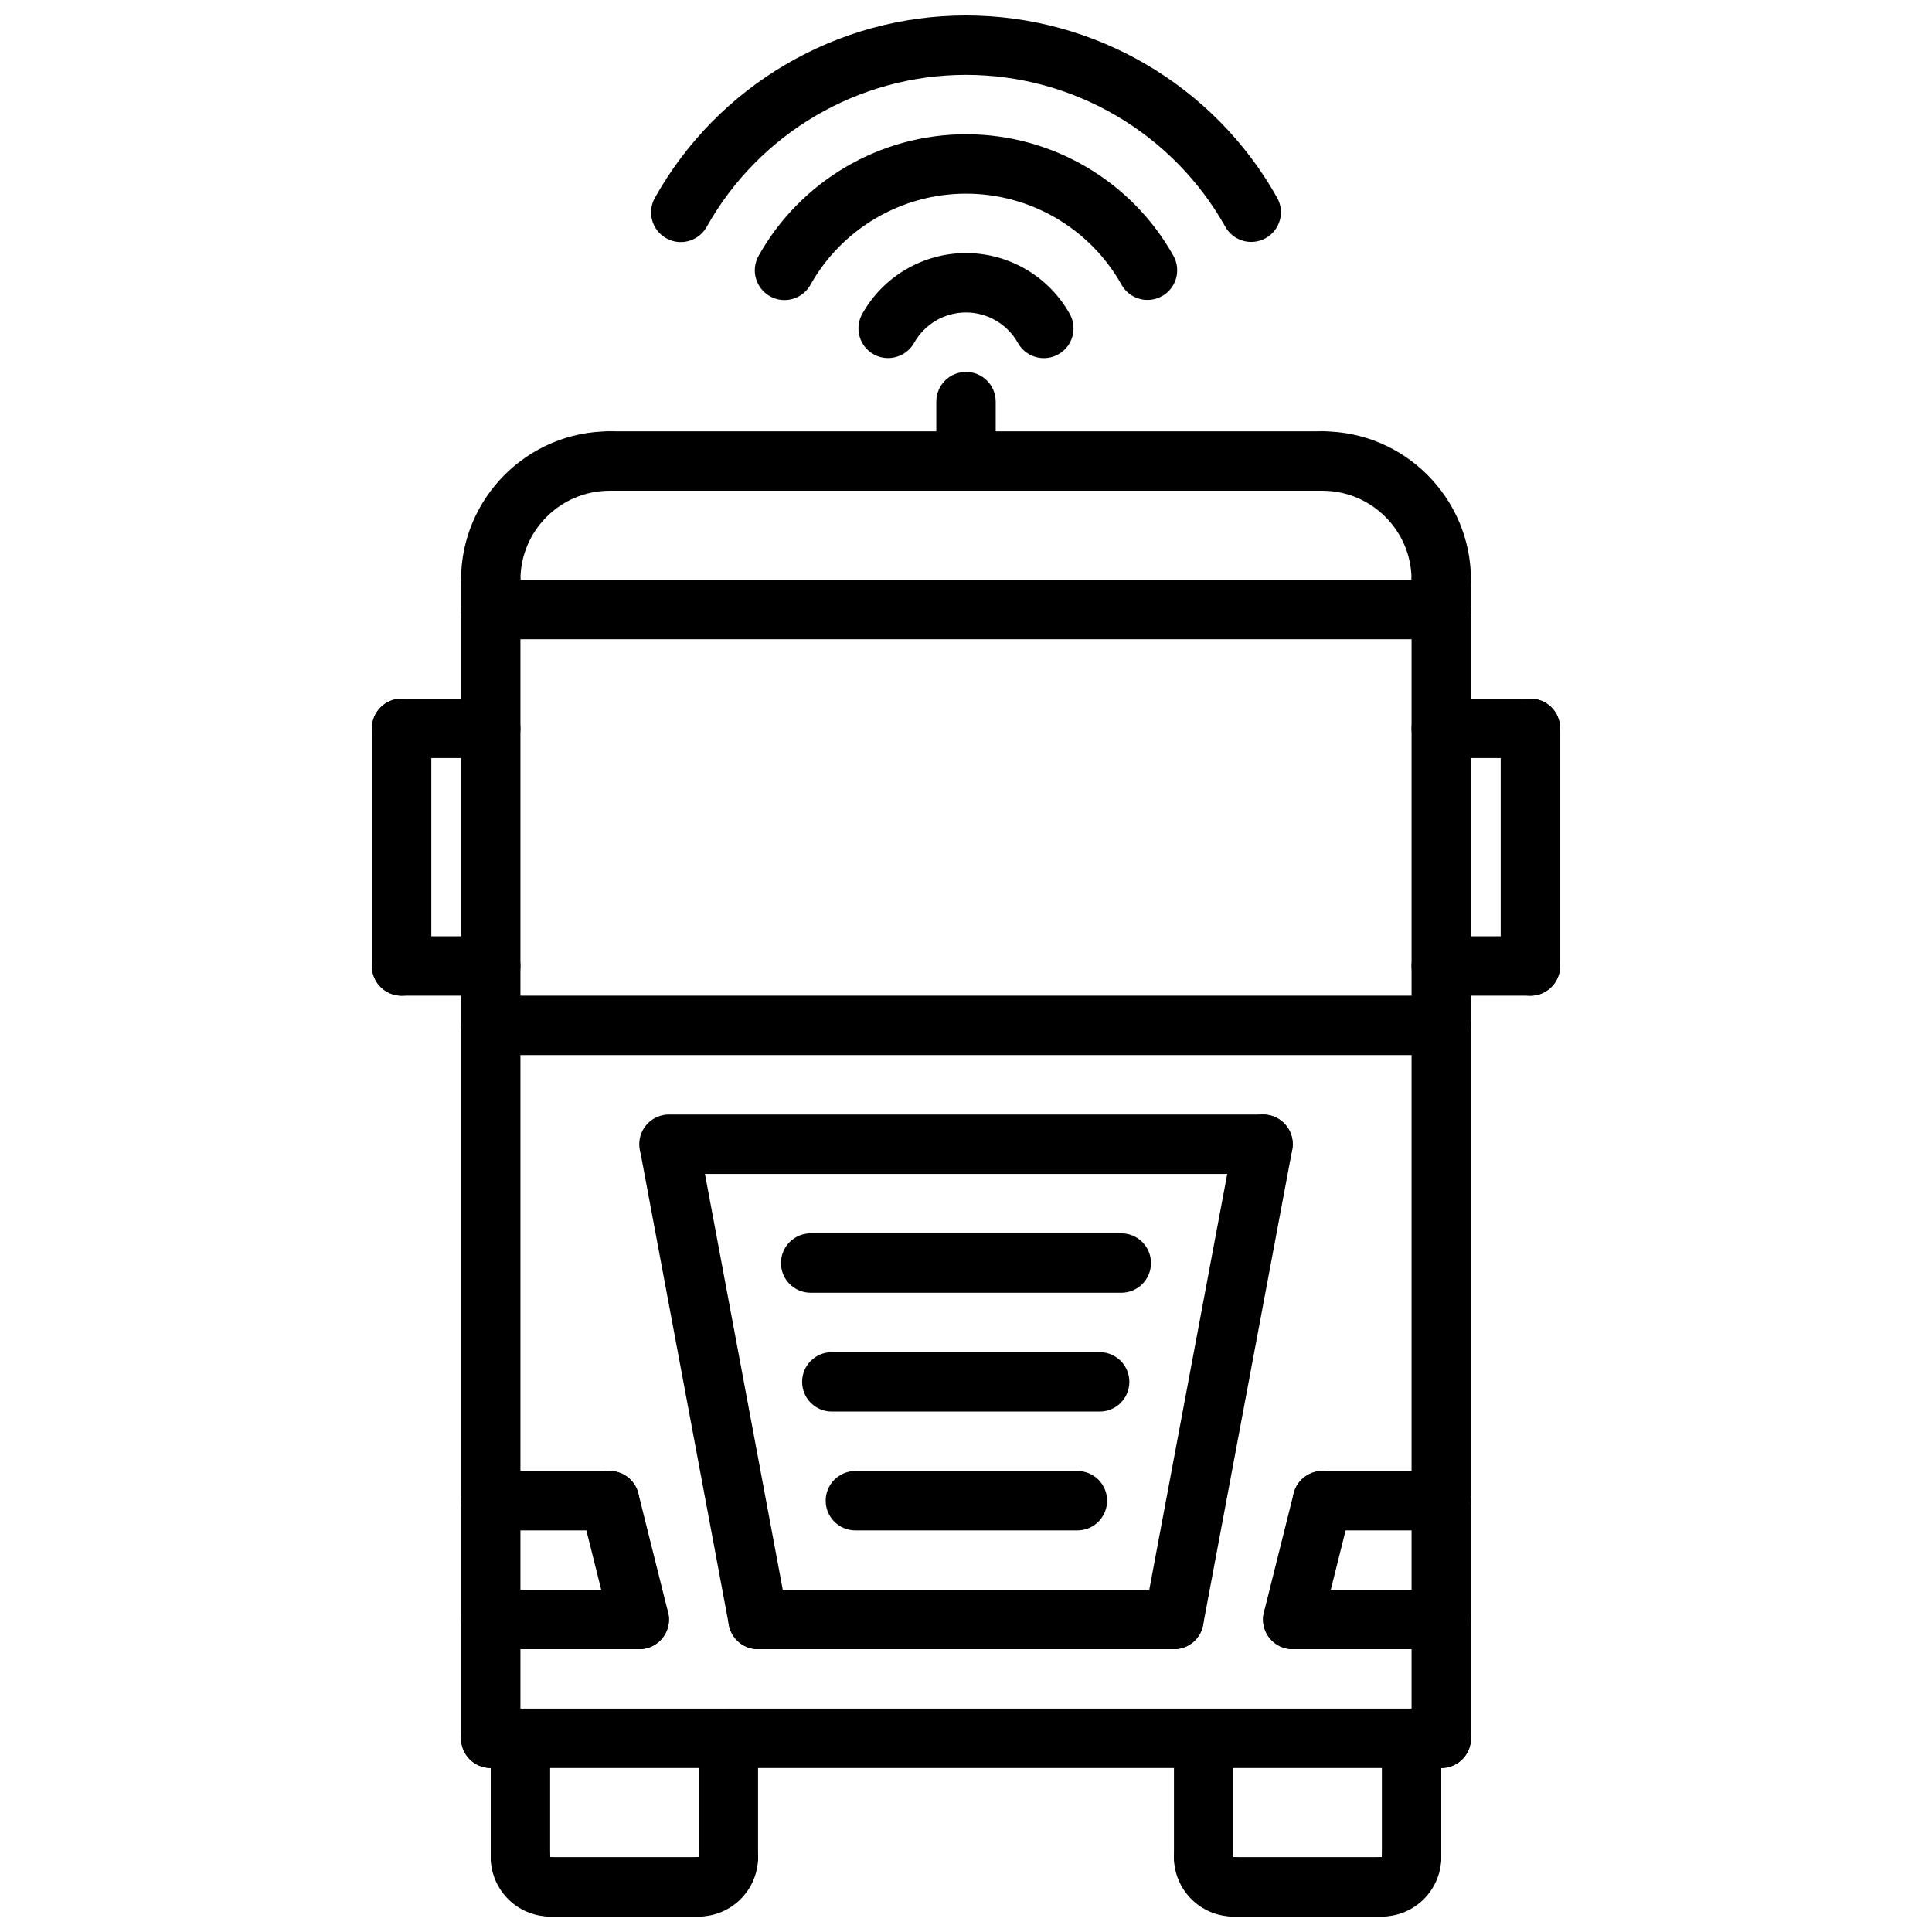
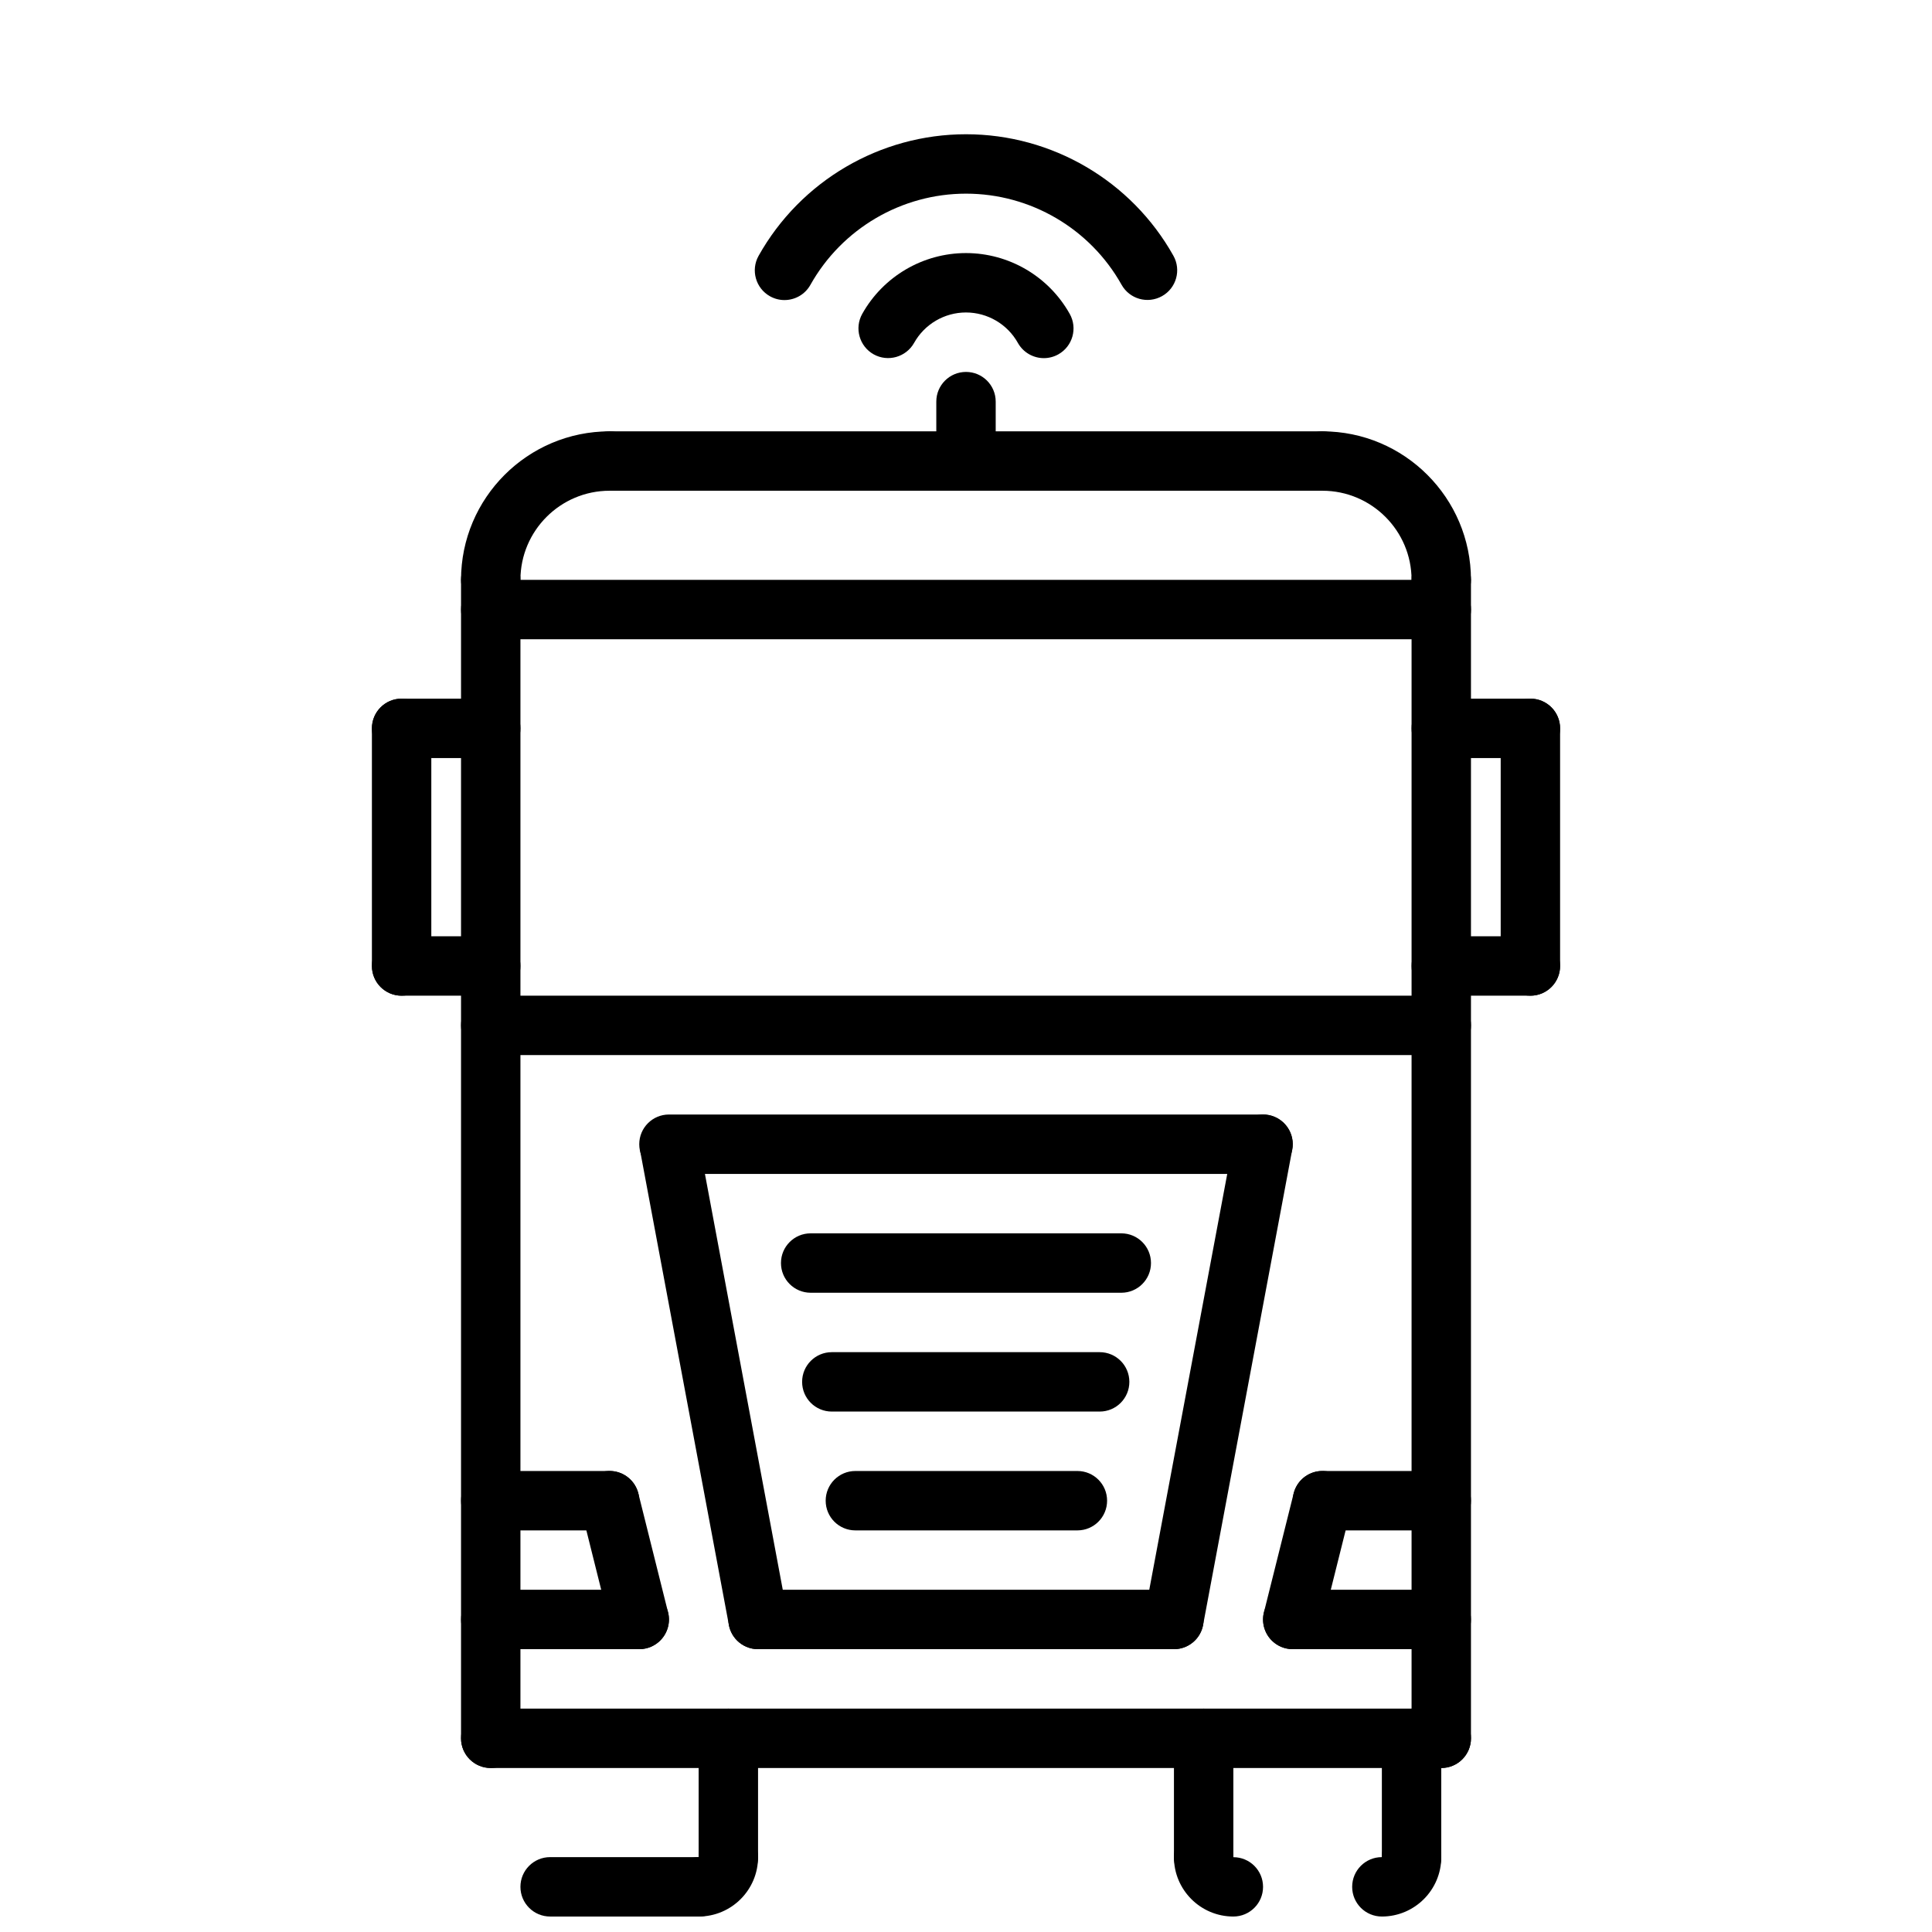
<svg xmlns="http://www.w3.org/2000/svg" width="800px" height="800px" version="1.1" viewBox="144 144 512 512">
  <defs>
    <clipPath id="g">
      <path d="m316 148.09h168v60.906h-168z" />
    </clipPath>
    <clipPath id="f">
-       <path d="m274 628h24v23.902h-24z" />
-     </clipPath>
+       </clipPath>
    <clipPath id="e">
      <path d="m321 628h24v23.902h-24z" />
    </clipPath>
    <clipPath id="d">
      <path d="m281 636h57v15.902h-57z" />
    </clipPath>
    <clipPath id="c">
      <path d="m455 628h24v23.902h-24z" />
    </clipPath>
    <clipPath id="b">
      <path d="m502 628h24v23.902h-24z" />
    </clipPath>
    <clipPath id="a">
      <path d="m462 636h57v15.902h-57z" />
    </clipPath>
  </defs>
  <path d="m420.63 238.91c-2.762 0-5.434-1.457-6.879-4.031-2.781-4.977-8.055-8.07-13.762-8.07-5.699 0-10.973 3.094-13.746 8.062-2.125 3.777-6.926 5.141-10.715 3.031-3.785-2.125-5.148-6.918-3.031-10.715 5.566-9.941 16.102-16.121 27.492-16.121 11.398 0 21.938 6.18 27.504 16.129 2.125 3.793 0.762 8.598-3.031 10.715-1.211 0.676-2.535 1-3.832 1z" />
  <path d="m351.89 223.52c-1.301 0-2.621-0.324-3.84-1.008-3.785-2.125-5.141-6.918-3.016-10.715 11.141-19.875 32.199-32.219 54.973-32.219 22.773 0 43.824 12.328 54.953 32.188 2.133 3.793 0.781 8.598-3.016 10.715-3.816 2.133-8.59 0.77-10.715-3.016-8.344-14.895-24.141-24.145-41.223-24.145-17.082 0-32.883 9.266-41.242 24.176-1.441 2.574-4.117 4.023-6.875 4.023z" />
  <g clip-path="url(#g)">
-     <path d="m324.4 208.15c-1.301 0-2.621-0.324-3.832-1.008-3.793-2.125-5.148-6.918-3.023-10.707 16.688-29.816 48.285-48.34 82.453-48.34 34.148 0 65.746 18.508 82.453 48.293 2.133 3.785 0.781 8.598-3.016 10.715-3.801 2.133-8.59 0.789-10.715-3.016-13.926-24.828-40.258-40.25-68.723-40.25-28.473 0-54.805 15.438-68.715 40.281-1.441 2.574-4.117 4.031-6.883 4.031z" />
+     <path d="m324.4 208.15z" />
  </g>
  <path d="m525.95 612.54h-251.9c-4.352 0-7.871-3.519-7.871-7.871s3.519-7.871 7.871-7.871h251.91c4.352 0 7.871 3.519 7.871 7.871s-3.519 7.871-7.875 7.871z" />
  <path d="m525.95 612.54c-4.352 0-7.871-3.519-7.871-7.871v-307.01c0-4.352 3.519-7.871 7.871-7.871 4.352 0 7.871 3.519 7.871 7.871v307.01c0.004 4.352-3.516 7.871-7.871 7.871z" />
  <path d="m494.46 274.05h-188.93c-4.352 0-7.871-3.519-7.871-7.871 0-4.352 3.519-7.871 7.871-7.871h188.93c4.352 0 7.871 3.519 7.871 7.871 0 4.352-3.519 7.871-7.875 7.871z" />
  <path d="m274.05 612.54c-4.352 0-7.871-3.519-7.871-7.871v-307.01c0-4.352 3.519-7.871 7.871-7.871s7.871 3.519 7.871 7.871v307.01c0 4.352-3.519 7.871-7.871 7.871z" />
  <path d="m305.54 549.57h-31.488c-4.352 0-7.871-3.519-7.871-7.871 0-4.352 3.519-7.871 7.871-7.871h31.488c4.352 0 7.871 3.519 7.871 7.871 0 4.352-3.519 7.871-7.871 7.871z" />
  <path d="m313.4 581.05c-3.527 0-6.731-2.387-7.629-5.969l-7.871-31.488c-1.062-4.211 1.504-8.484 5.731-9.539 4.203-1.07 8.484 1.504 9.539 5.731l7.871 31.488c1.062 4.211-1.504 8.484-5.731 9.539-0.637 0.16-1.281 0.238-1.91 0.238z" />
  <path d="m313.41 581.05h-39.359c-4.352 0-7.871-3.519-7.871-7.871 0-4.352 3.519-7.871 7.871-7.871h39.359c4.352 0 7.871 3.519 7.871 7.871 0 4.352-3.519 7.871-7.871 7.871z" />
  <path d="m525.95 549.57h-31.488c-4.352 0-7.871-3.519-7.871-7.871 0-4.352 3.519-7.871 7.871-7.871h31.488c4.352 0 7.871 3.519 7.871 7.871 0.004 4.352-3.516 7.871-7.871 7.871z" />
  <path d="m486.6 581.05c-0.629 0-1.273-0.078-1.914-0.234-4.219-1.055-6.785-5.328-5.731-9.539l7.871-31.488c1.047-4.219 5.305-6.801 9.539-5.731 4.219 1.055 6.785 5.328 5.731 9.539l-7.871 31.488c-0.895 3.578-4.098 5.965-7.625 5.965z" />
  <path d="m525.95 581.05h-39.359c-4.352 0-7.871-3.519-7.871-7.871 0-4.352 3.519-7.871 7.871-7.871h39.359c4.352 0 7.871 3.519 7.871 7.871 0.004 4.352-3.516 7.871-7.871 7.871z" />
  <path d="m455.11 581.05c-0.48 0-0.969-0.047-1.465-0.141-4.273-0.805-7.086-4.914-6.281-9.188l23.617-125.95c0.805-4.266 4.887-7.062 9.188-6.281 4.273 0.805 7.086 4.914 6.281 9.188l-23.617 125.95c-0.699 3.785-4.008 6.422-7.723 6.422z" />
  <path d="m455.1 581.05h-110.21c-4.352 0-7.871-3.519-7.871-7.871 0-4.352 3.519-7.871 7.871-7.871h110.21c4.352 0 7.871 3.519 7.871 7.871 0.004 4.352-3.516 7.871-7.871 7.871z" />
  <path d="m344.89 581.05c-3.715 0-7.023-2.637-7.731-6.422l-23.434-125.21c-0.805-4.273 2.023-8.375 6.297-9.188 4.281-0.746 8.375 2.023 9.188 6.297l23.434 125.2c0.805 4.273-2.023 8.375-6.297 9.188-0.488 0.09-0.977 0.137-1.457 0.137z" />
  <path d="m525.95 423.61h-251.9c-4.352 0-7.871-3.519-7.871-7.871 0-4.352 3.519-7.871 7.871-7.871h251.91c4.352 0 7.871 3.519 7.871 7.871 0 4.356-3.519 7.871-7.875 7.871z" />
  <path d="m525.95 313.41h-251.9c-4.352 0-7.871-3.519-7.871-7.871 0-4.352 3.519-7.871 7.871-7.871h251.91c4.352 0 7.871 3.519 7.871 7.871 0 4.352-3.519 7.871-7.875 7.871z" />
  <path d="m549.57 344.89h-23.617c-4.352 0-7.871-3.519-7.871-7.871 0-4.352 3.519-7.871 7.871-7.871h23.617c4.352 0 7.871 3.519 7.871 7.871 0 4.352-3.516 7.871-7.871 7.871z" />
  <path d="m549.57 407.87c-4.352 0-7.871-3.519-7.871-7.871v-62.977c0-4.352 3.519-7.871 7.871-7.871 4.352 0 7.871 3.519 7.871 7.871v62.977c0 4.352-3.516 7.871-7.871 7.871z" />
  <path d="m549.57 407.87h-23.617c-4.352 0-7.871-3.519-7.871-7.871s3.519-7.871 7.871-7.871h23.617c4.352 0 7.871 3.519 7.871 7.871s-3.516 7.871-7.871 7.871z" />
  <path d="m274.05 344.89h-23.617c-4.352 0-7.871-3.519-7.871-7.871 0-4.352 3.519-7.871 7.871-7.871h23.617c4.352 0 7.871 3.519 7.871 7.871 0 4.352-3.519 7.871-7.871 7.871z" />
  <path d="m250.43 407.87c-4.352 0-7.871-3.519-7.871-7.871v-62.977c0-4.352 3.519-7.871 7.871-7.871 4.352 0 7.871 3.519 7.871 7.871v62.977c0 4.352-3.516 7.871-7.871 7.871z" />
  <path d="m274.05 407.87h-23.617c-4.352 0-7.871-3.519-7.871-7.871s3.519-7.871 7.871-7.871h23.617c4.352 0 7.871 3.519 7.871 7.871s-3.519 7.871-7.871 7.871z" />
  <path d="m525.95 305.54c-4.352 0-7.871-3.519-7.871-7.871 0-13.02-10.598-23.617-23.617-23.617-4.352 0-7.871-3.519-7.871-7.871 0-4.352 3.519-7.871 7.871-7.871 21.703 0 39.359 17.656 39.359 39.359 0.004 4.352-3.516 7.871-7.871 7.871z" />
  <path d="m274.05 305.54c-4.352 0-7.871-3.519-7.871-7.871 0-21.703 17.656-39.359 39.359-39.359 4.352 0 7.871 3.519 7.871 7.871 0 4.352-3.519 7.871-7.871 7.871-13.02 0-23.617 10.598-23.617 23.617 0 4.352-3.519 7.871-7.871 7.871z" />
  <path d="m478.72 455.1h-157.44c-4.352 0-7.871-3.519-7.871-7.871 0-4.352 3.519-7.871 7.871-7.871h157.44c4.352 0 7.871 3.519 7.871 7.871 0 4.352-3.519 7.871-7.871 7.871z" />
  <path d="m429.52 549.57h-58.836c-4.352 0-7.871-3.519-7.871-7.871 0-4.352 3.519-7.871 7.871-7.871h58.836c4.352 0 7.871 3.519 7.871 7.871 0 4.352-3.519 7.871-7.871 7.871z" />
  <path d="m435.42 518.08h-70.98c-4.352 0-7.871-3.519-7.871-7.871 0-4.352 3.519-7.871 7.871-7.871h70.98c4.352 0 7.871 3.519 7.871 7.871 0 4.352-3.516 7.871-7.871 7.871z" />
  <path d="m441.16 486.59h-82.324c-4.352 0-7.871-3.519-7.871-7.871s3.519-7.871 7.871-7.871h82.316c4.352 0 7.871 3.519 7.871 7.871 0.004 4.352-3.516 7.871-7.863 7.871z" />
  <path d="m400 274.05c-4.352 0-7.871-3.519-7.871-7.871v-15.742c0-4.352 3.519-7.871 7.871-7.871s7.871 3.519 7.871 7.871v15.742c0 4.352-3.519 7.871-7.871 7.871z" />
-   <path d="m281.92 644.03c-4.352 0-7.871-3.519-7.871-7.871v-31.488c0-4.352 3.519-7.871 7.871-7.871 4.352 0 7.871 3.519 7.871 7.871v31.488c0 4.352-3.519 7.871-7.871 7.871z" />
  <g clip-path="url(#f)">
-     <path d="m289.79 651.9c-8.684 0-15.742-7.062-15.742-15.742 0-4.352 3.519-7.871 7.871-7.871 4.352 0 7.871 3.519 7.871 7.871v0.016c4.352 0 7.871 3.512 7.871 7.863 0.004 4.344-3.516 7.863-7.871 7.863z" />
-   </g>
+     </g>
  <path d="m337.02 644.03c-4.352 0-7.871-3.519-7.871-7.871v-31.488c0-4.352 3.519-7.871 7.871-7.871 4.352 0 7.871 3.519 7.871 7.871v31.488c0 4.352-3.519 7.871-7.871 7.871z" />
  <g clip-path="url(#e)">
    <path d="m329.15 651.9c-4.352 0-7.871-3.519-7.871-7.871s3.519-7.871 7.871-7.871c0-4.352 3.519-7.871 7.871-7.871 4.352 0 7.871 3.519 7.871 7.871 0.004 8.684-7.059 15.742-15.742 15.742z" />
  </g>
  <g clip-path="url(#d)">
    <path d="m329.15 651.9h-39.359c-4.352 0-7.871-3.519-7.871-7.871s3.519-7.871 7.871-7.871h39.359c4.352 0 7.871 3.519 7.871 7.871 0.004 4.352-3.516 7.871-7.871 7.871z" />
  </g>
  <path d="m462.98 644.03c-4.352 0-7.871-3.519-7.871-7.871v-31.488c0-4.352 3.519-7.871 7.871-7.871 4.352 0 7.871 3.519 7.871 7.871v31.488c0 4.352-3.519 7.871-7.871 7.871z" />
  <g clip-path="url(#c)">
    <path d="m470.85 651.9c-8.684 0-15.742-7.062-15.742-15.742 0-4.352 3.519-7.871 7.871-7.871 4.352 0 7.871 3.519 7.871 7.871v0.016c4.352 0 7.871 3.512 7.871 7.863 0 4.344-3.519 7.863-7.871 7.863z" />
  </g>
  <path d="m518.08 644.03c-4.352 0-7.871-3.519-7.871-7.871v-31.488c0-4.352 3.519-7.871 7.871-7.871s7.871 3.519 7.871 7.871v31.488c0 4.352-3.516 7.871-7.871 7.871z" />
  <g clip-path="url(#b)">
    <path d="m510.21 651.9c-4.352 0-7.871-3.519-7.871-7.871s3.519-7.871 7.871-7.871c0-4.352 3.519-7.871 7.871-7.871s7.871 3.519 7.871 7.871c0 8.684-7.059 15.742-15.742 15.742z" />
  </g>
  <g clip-path="url(#a)">
-     <path d="m510.21 651.9h-39.359c-4.352 0-7.871-3.519-7.871-7.871s3.519-7.871 7.871-7.871h39.359c4.352 0 7.871 3.519 7.871 7.871s-3.519 7.871-7.871 7.871z" />
-   </g>
+     </g>
</svg>